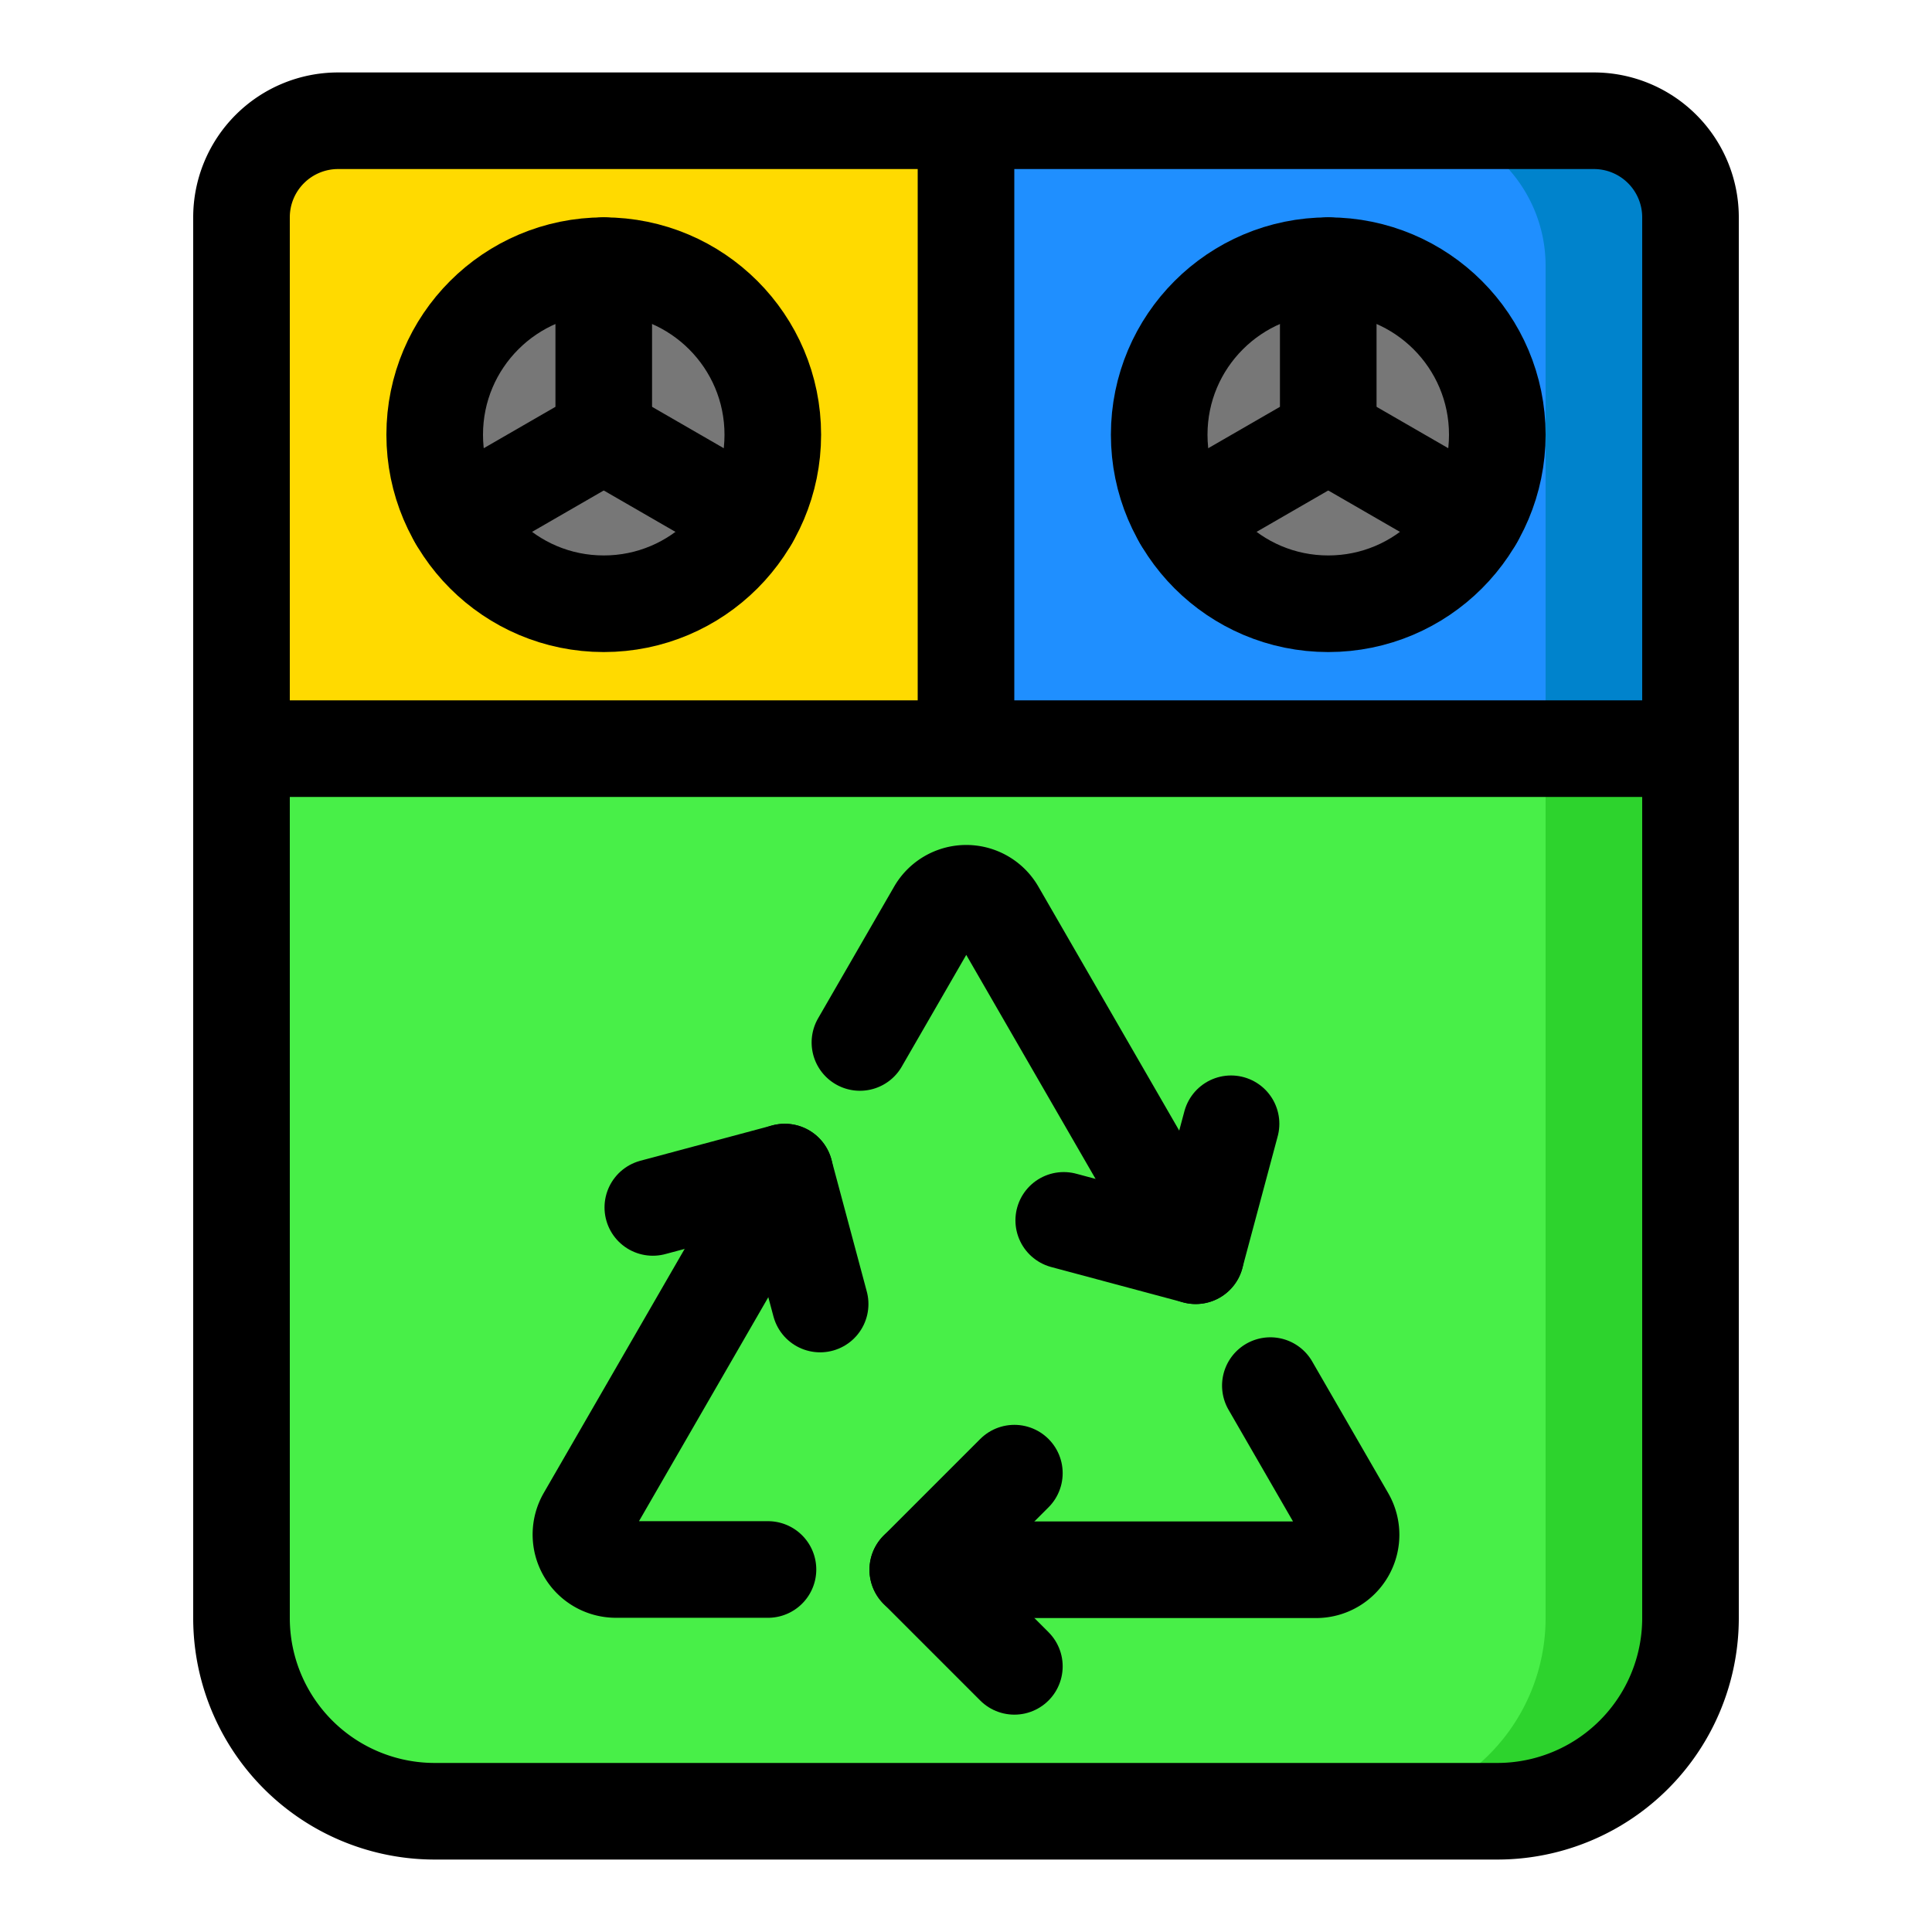
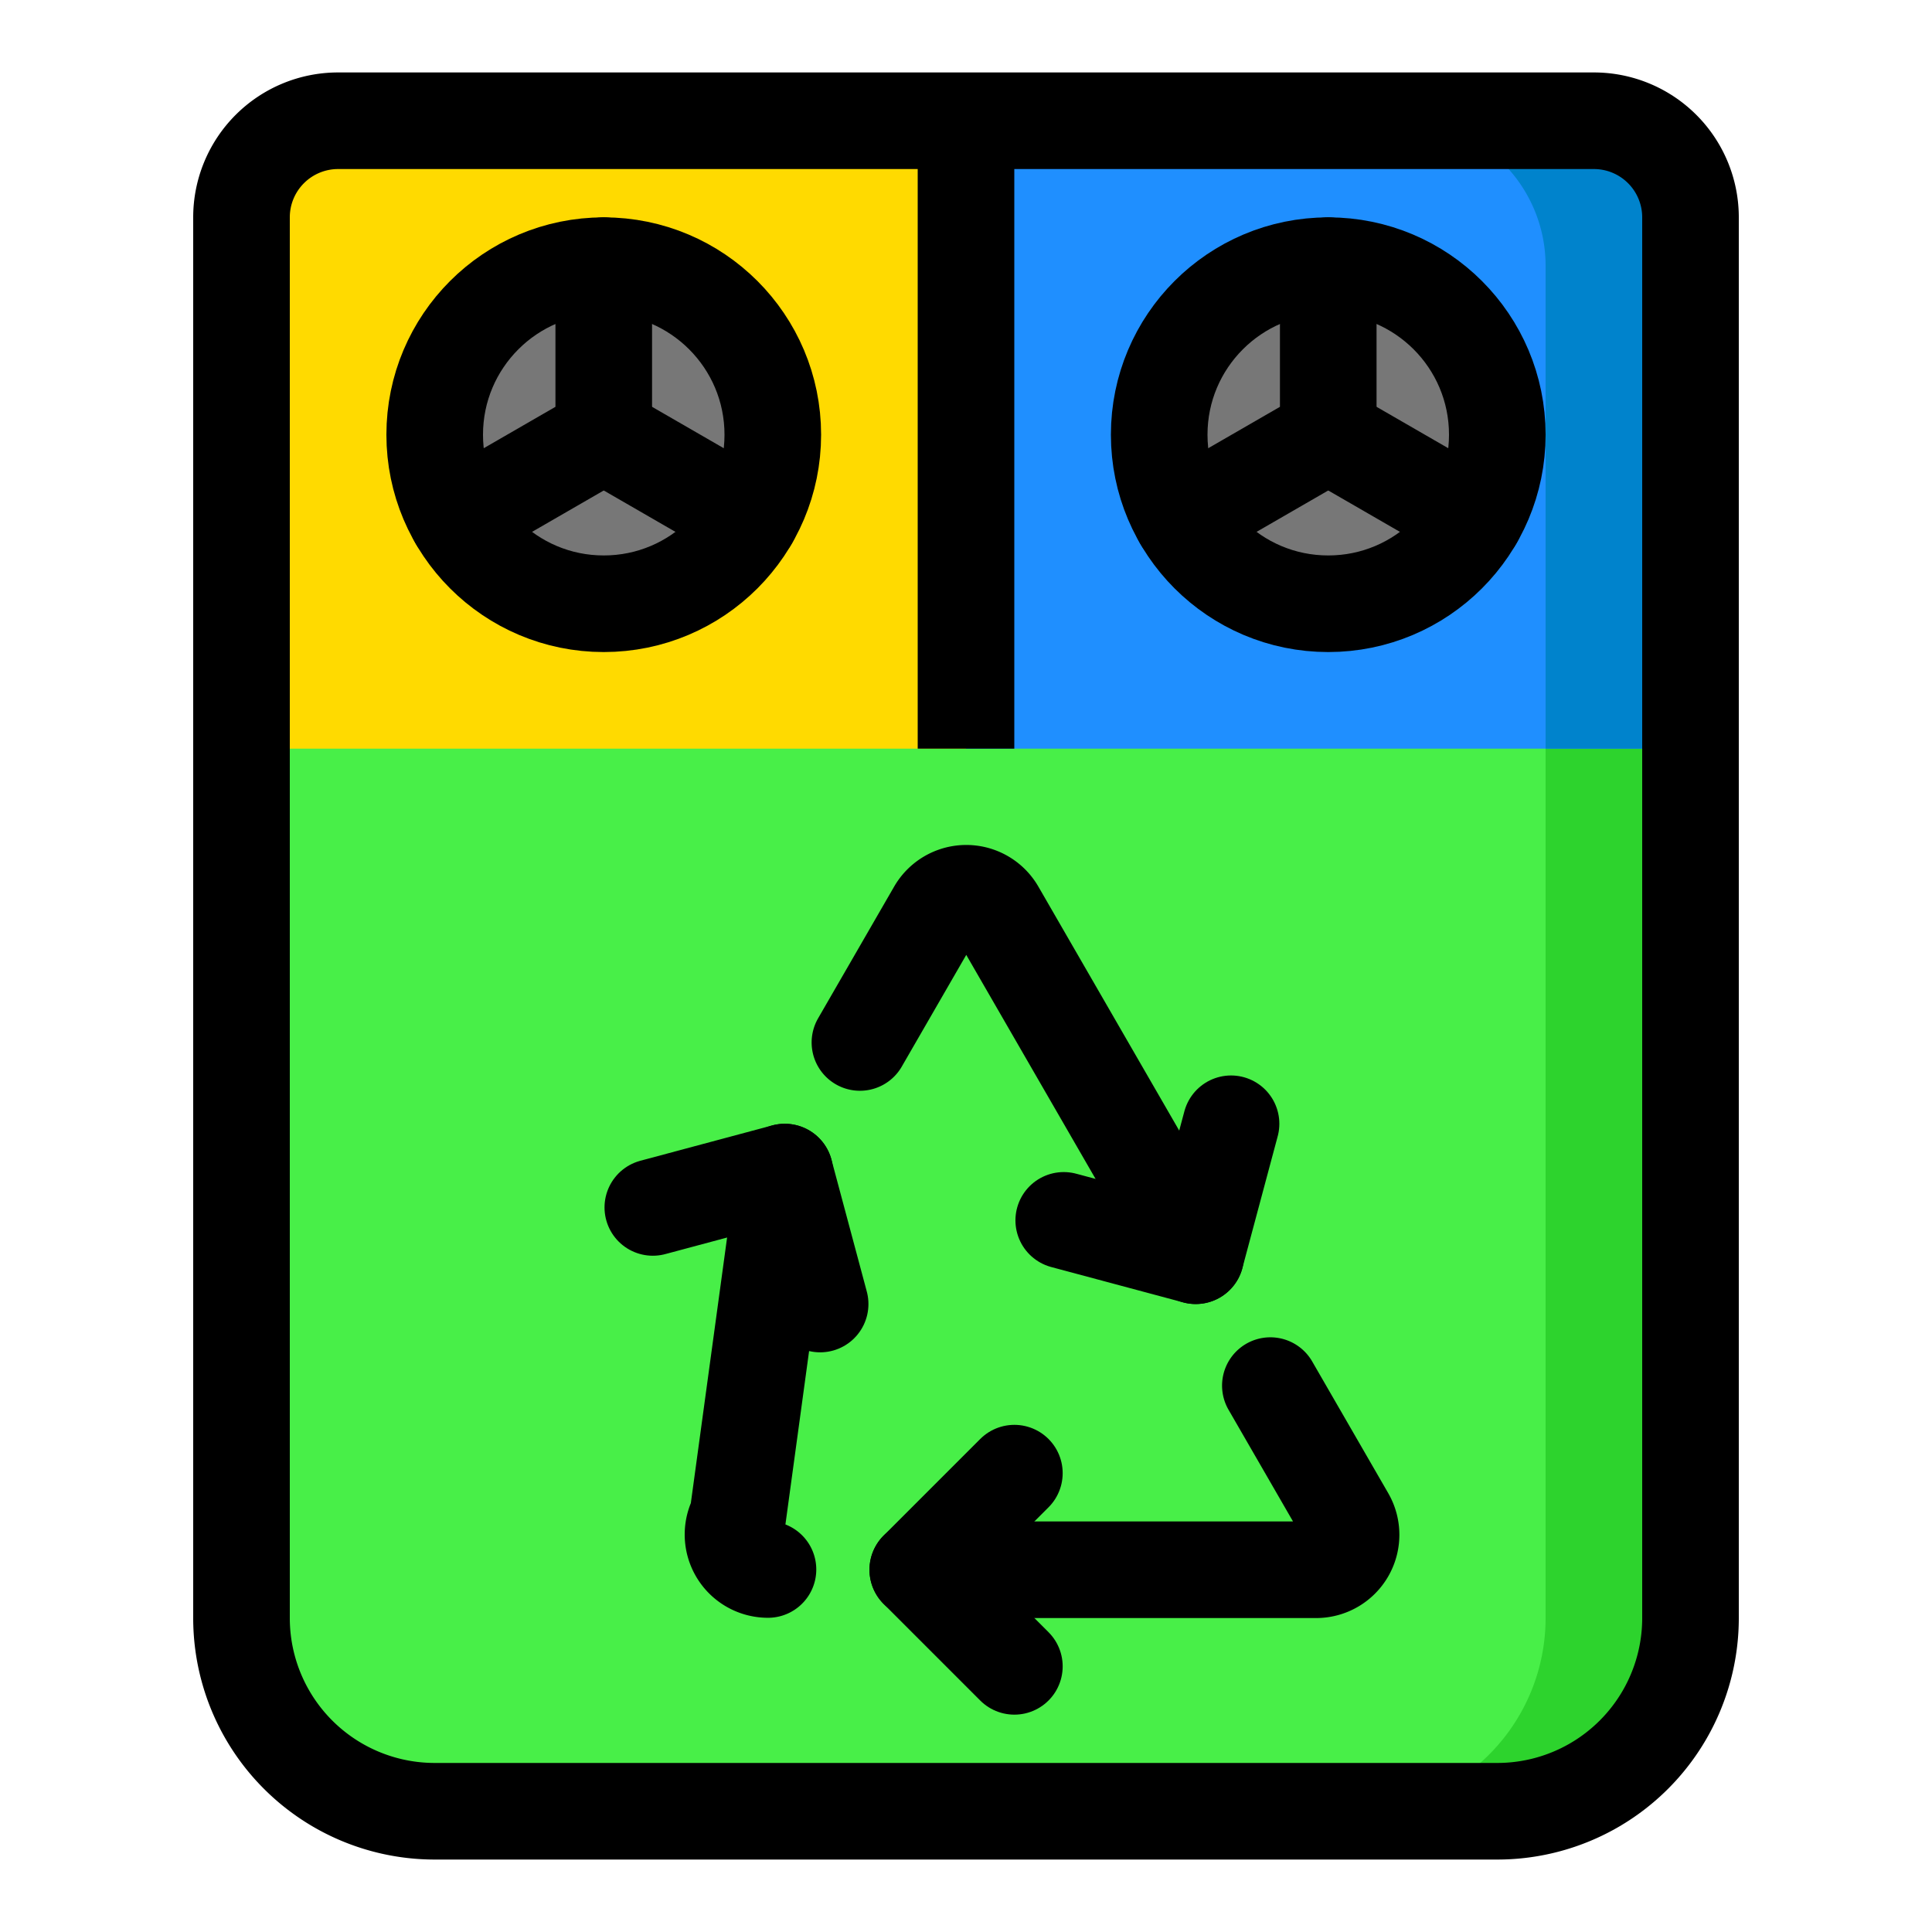
<svg xmlns="http://www.w3.org/2000/svg" width="800px" height="800px" viewBox="0 0 80 80" data-name="Layer 1" id="Layer_1">
  <defs>
    <style>.cls-1{fill:#48ef48;}.cls-2{fill:#2dd32d;}.cls-3{fill:#1f8fff;}.cls-4{fill:#0083cc;}.cls-5{fill:#ffda00;}.cls-6,.cls-7,.cls-8{fill:none;stroke:#000000;stroke-width:4px;}.cls-6,.cls-7{stroke-linecap:round;}.cls-6,.cls-8{stroke-miterlimit:10;}.cls-7{stroke-linejoin:round;}.cls-9{fill:#777;}</style>
  </defs>
  <title />
  <path class="cls-1" d="M10,9V67a8,8,0,0,0,8,8H62a8,8,0,0,0,8-8V9a4,4,0,0,0-4-4H14A4,4,0,0,0,10,9Z" />
  <path class="cls-2" d="M62,5H56a8,8,0,0,1,8,8V67a8,8,0,0,1-8,8h6a8,8,0,0,0,8-8V13A8,8,0,0,0,62,5Z" />
  <rect class="cls-3" height="26" width="30" x="40" y="5" />
  <path class="cls-4" d="M64,11.004V31h6V9a3.999,3.999,0,0,0-4-4l-7.99.005A6,6,0,0,1,64,11.004Z" />
  <rect class="cls-5" height="26" width="30" x="10" y="5" />
  <path class="cls-6" d="M52.603,57.375l3.148,5.453a1.448,1.448,0,0,1-1.254,2.172L38.003,65" />
  <polyline class="cls-7" points="42.003 61 38.003 65 42.003 69" />
  <path class="cls-6" d="M35.608,43.166l3.148-5.453a1.448,1.448,0,0,1,2.509,0l8.246,14.284" />
  <polyline class="cls-7" points="44.047 50.533 49.511 51.997 50.975 46.533" />
-   <path class="cls-6" d="M31.8,64.989H25.503a1.448,1.448,0,0,1-1.254-2.172L32.496,48.533" />
+   <path class="cls-6" d="M31.8,64.989a1.448,1.448,0,0,1-1.254-2.172L32.496,48.533" />
  <polyline class="cls-7" points="33.96 53.997 32.496 48.533 27.032 49.997" />
  <path class="cls-6" d="M10,9V67a8,8,0,0,0,8,8H62a8,8,0,0,0,8-8V9a4,4,0,0,0-4-4H14A4,4,0,0,0,10,9Z" />
-   <line class="cls-8" x1="10" x2="70" y1="31" y2="31" />
  <line class="cls-8" x1="40" x2="40" y1="5" y2="31" />
  <circle class="cls-9" cx="25" cy="18" r="7" />
  <circle class="cls-6" cx="25" cy="18" r="7" />
  <polyline class="cls-7" points="18.938 21.5 25 18 25 11" />
  <line class="cls-6" x1="25" x2="31.062" y1="18" y2="21.5" />
  <circle class="cls-9" cx="55" cy="18" r="7" />
  <circle class="cls-6" cx="55" cy="18" r="7" />
  <polyline class="cls-7" points="48.938 21.5 55 18 55 11" />
  <line class="cls-6" x1="55" x2="61.062" y1="18" y2="21.5" />
</svg>